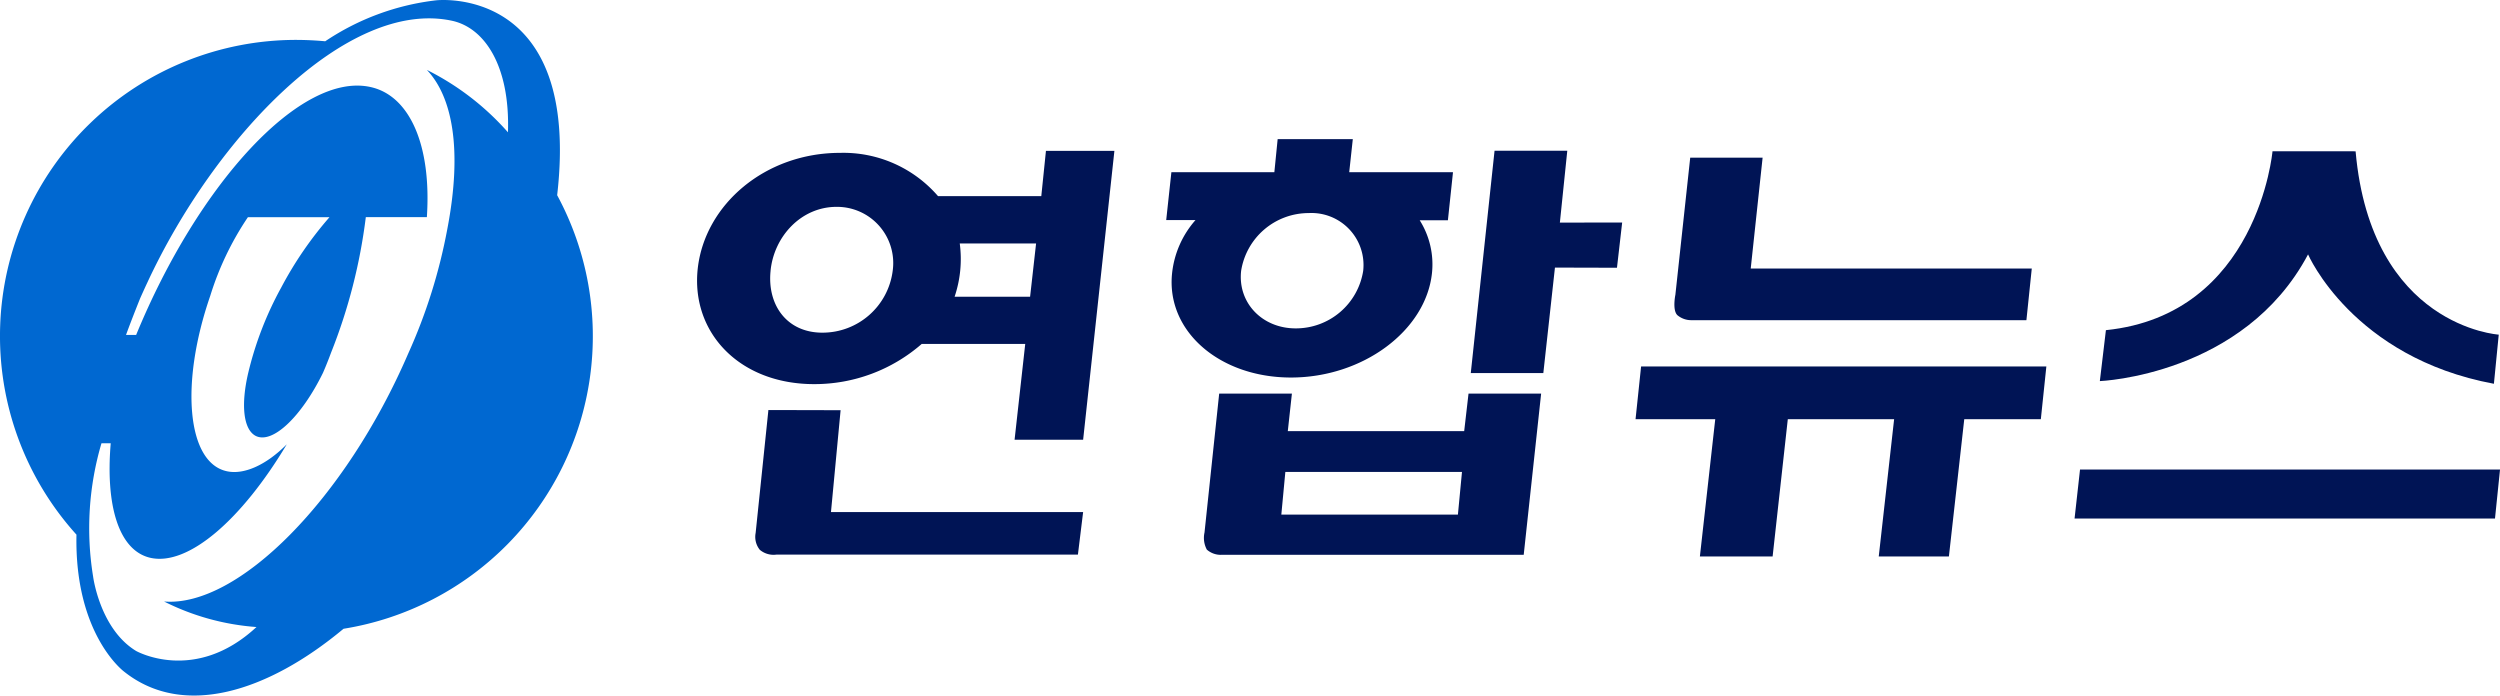
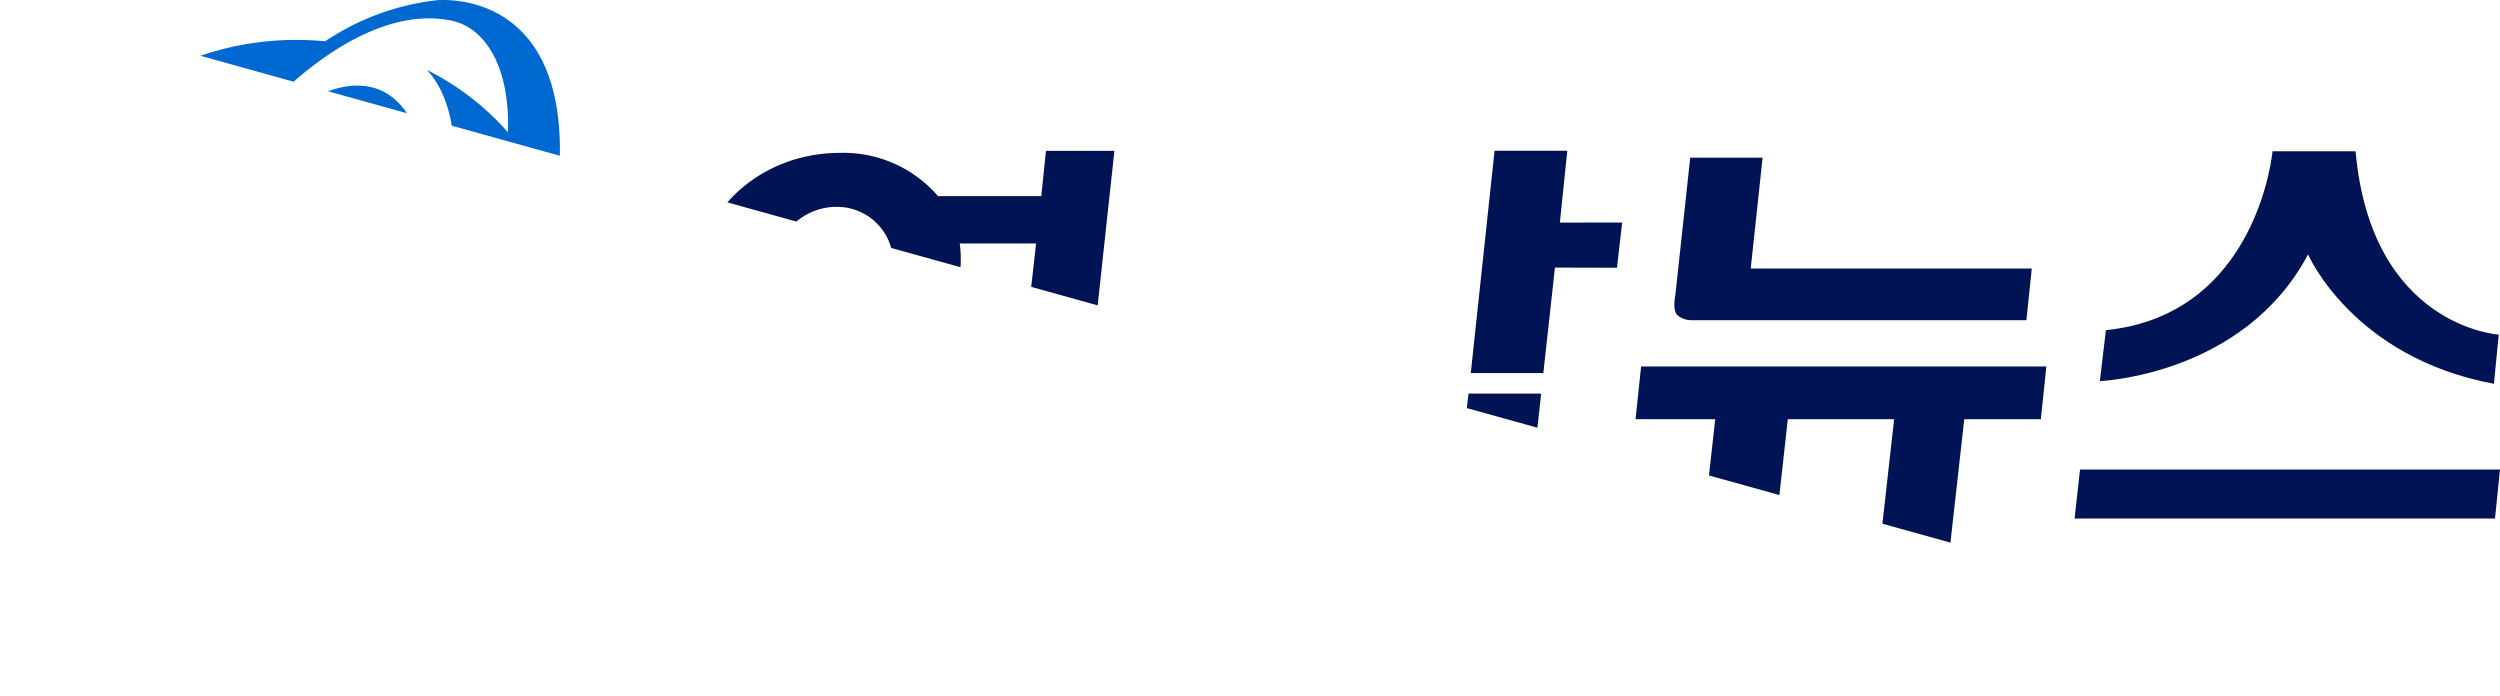
<svg xmlns="http://www.w3.org/2000/svg" data-name="그룹 4264" viewBox="0 0 298.63 83.082">
  <defs>
    <clipPath id="a">
-       <path data-name="사각형 573" style="fill:none" d="M0 0h298.63v83.082H0z" />
+       <path data-name="사각형 573" style="fill:none" d="M0 0h298.63v83.082z" />
    </clipPath>
  </defs>
  <g data-name="그룹 4263" style="clip-path:url(#a)">
    <path data-name="패스 4283" d="M175.418 47.017 174.9 51.5h-21.07l.491-4.483h-8.687l-1.752 16.59a2.962 2.962 0 0 0 .278 2.047 2.519 2.519 0 0 0 1.773.621h36.077l2.082-19.258zm-1.268 14.454h-21.093l.48-5.1h21.1z" style="fill:#001455" />
    <path data-name="패스 4284" d="m186.33 26.588.885-8.582h-8.688l-2.84 26.557h8.666l1.388-12.6 7.409.02.62-5.4z" style="fill:#001455" />
-     <path data-name="패스 4285" d="m161.168 20.567.428-3.95h-8.977l-.394 3.95h-12.3l-.619 5.721h3.5a11.409 11.409 0 0 0-2.795 6.32c-.749 6.9 5.616 12.488 14.2 12.488s16.117-5.592 16.843-12.488a9.88 9.88 0 0 0-1.47-6.3h3.371l.6-5.657v-.085zm-6.4 18.659c-4.014 0-6.937-3.076-6.512-6.874a8.172 8.172 0 0 1 8.07-6.9 6.216 6.216 0 0 1 6.51 6.9 8.136 8.136 0 0 1-8.068 6.874" style="fill:#001455" />
    <path data-name="패스 4286" d="m200.128 35.212 1.772-16.375h8.647l-1.419 13.237H242.7l-.641 6.171h-39.987a2.565 2.565 0 0 1-1.708-.6c-.619-.6-.236-2.435-.236-2.435" style="fill:#001455" />
    <path data-name="패스 4287" d="m196.032 43.773-.662 6.3h9.52l-1.835 16.4h8.688l1.814-16.4h12.7l-1.837 16.4h8.38l1.835-16.4h9.147l.66-6.3z" style="fill:#001455" />
    <path data-name="패스 4288" d="M110.105 41.084h12.361l-1.272 11.441h8.189l3.734-34.5h-8.177l-.555 5.4h-12.338a14.937 14.937 0 0 0-11.7-5.165c-8.947 0-16.139 6.167-17 13.812-.842 7.621 4.953 13.812 13.9 13.812a19.475 19.475 0 0 0 12.853-4.8m4.545-12h9.117l-.715 6.362h-9.019a14.086 14.086 0 0 0 .617-6.362m-22.6 3.268c.4-4.1 3.66-7.664 7.919-7.643a6.712 6.712 0 0 1 6.67 7.643 8.455 8.455 0 0 1-8.4 7.386c-4.247 0-6.605-3.312-6.187-7.386" style="fill:#001455" />
-     <path data-name="패스 4289" d="M99.261 61.17 100.412 49l-8.625-.021-1.525 14.69a2.456 2.456 0 0 0 .5 2.008 2.548 2.548 0 0 0 1.962.575h36.034l.623-5.082z" style="fill:#001455" />
    <path data-name="패스 4290" d="m298.032 61.94.6-5.85h-50.169l-.652 5.85z" style="fill:#001455" />
    <path data-name="패스 4291" d="M271.455 18.069s-1.731 19.514-19.9 21.37l-.725 6.084s17.2-.662 24.872-15.136c0 0 5.312 12.317 22.2 15.456l.578-5.87s-15.243-.941-17.1-21.9z" style="fill:#001455" />
    <path data-name="패스 4292" d="M66.554 23.318C69.462-1.929 52.116.036 52.116.036A29.933 29.933 0 0 0 38.848 4.93a39.183 39.183 0 0 0-3.421-.164 35.375 35.375 0 0 0-26.293 59.1c-.246 11.978 5.693 16.363 5.693 16.363 7.043 5.609 17.119 2.453 26.209-5.121a35.4 35.4 0 0 0 25.518-51.79M16.241 77.749c-4.321-2.642-5.12-8.887-5.12-8.887a35.891 35.891 0 0 1 1-15.914h1.106c-.636 7.455.959 12.82 4.731 13.683 4.546 1.023 10.954-4.611 16.3-13.56-2.455 2.481-5.169 3.709-7.246 3.2-4.67-1.106-5.511-10.465-1.905-20.91a35.638 35.638 0 0 1 4.507-9.419h9.746a43.987 43.987 0 0 0-5.774 8.416 40.679 40.679 0 0 0-3.933 10.179c-.882 3.746-.614 6.758.9 7.537 2.016 1 5.468-2.317 8.027-7.537.347-.8.657-1.577.962-2.4a65.381 65.381 0 0 0 4.155-16.2h7.293c.574-8.659-2.09-14.517-6.716-15.537-8.292-1.865-20.539 11.444-28.013 29.61h-1.209c.676-1.863 1.7-4.4 1.7-4.4.266-.593.543-1.209.821-1.8C25.681 16.336 41.49-.168 53.961 2.473c3.889.818 6.98 5.343 6.715 13.331a31.865 31.865 0 0 0-9.686-7.453c2.99 3.153 4.3 9.357 2.439 19.024a64.875 64.875 0 0 1-4.662 14.846C41.244 59.666 28.425 72.567 19.6 71.851A29.2 29.2 0 0 0 30.636 74.9c-7.371 6.841-14.4 2.848-14.4 2.848" style="fill:#0068d1" />
  </g>
</svg>